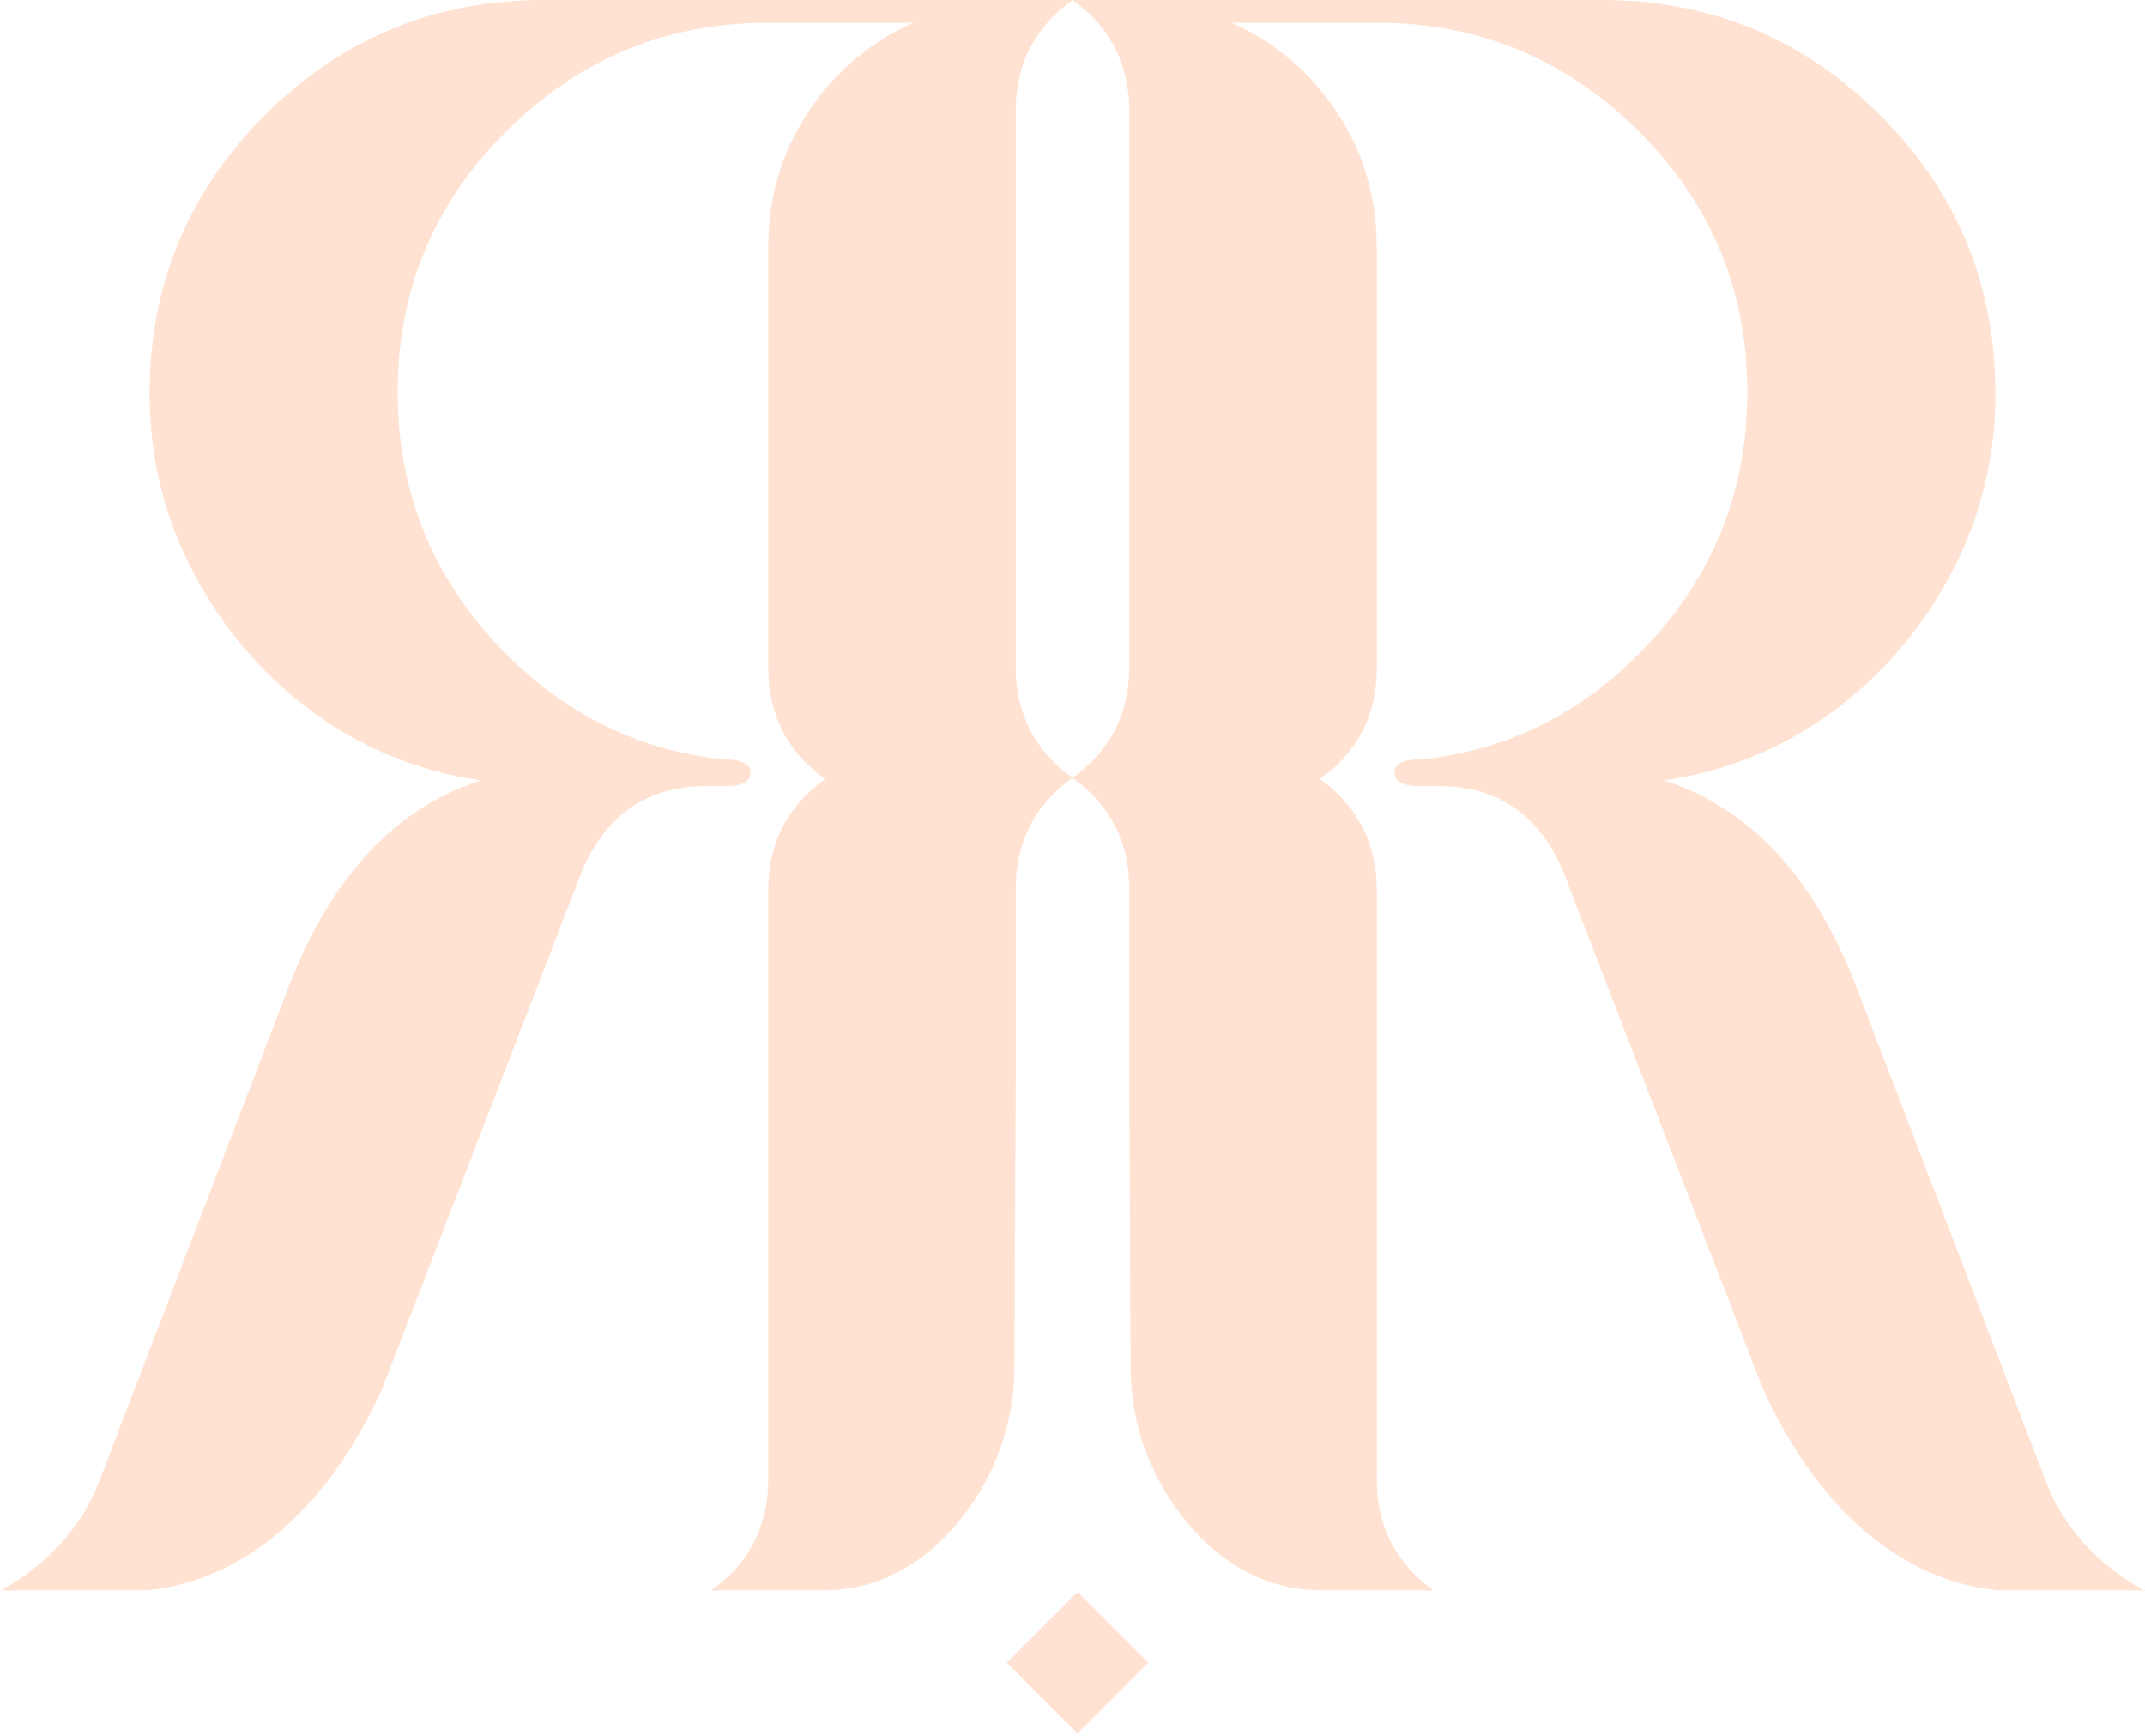
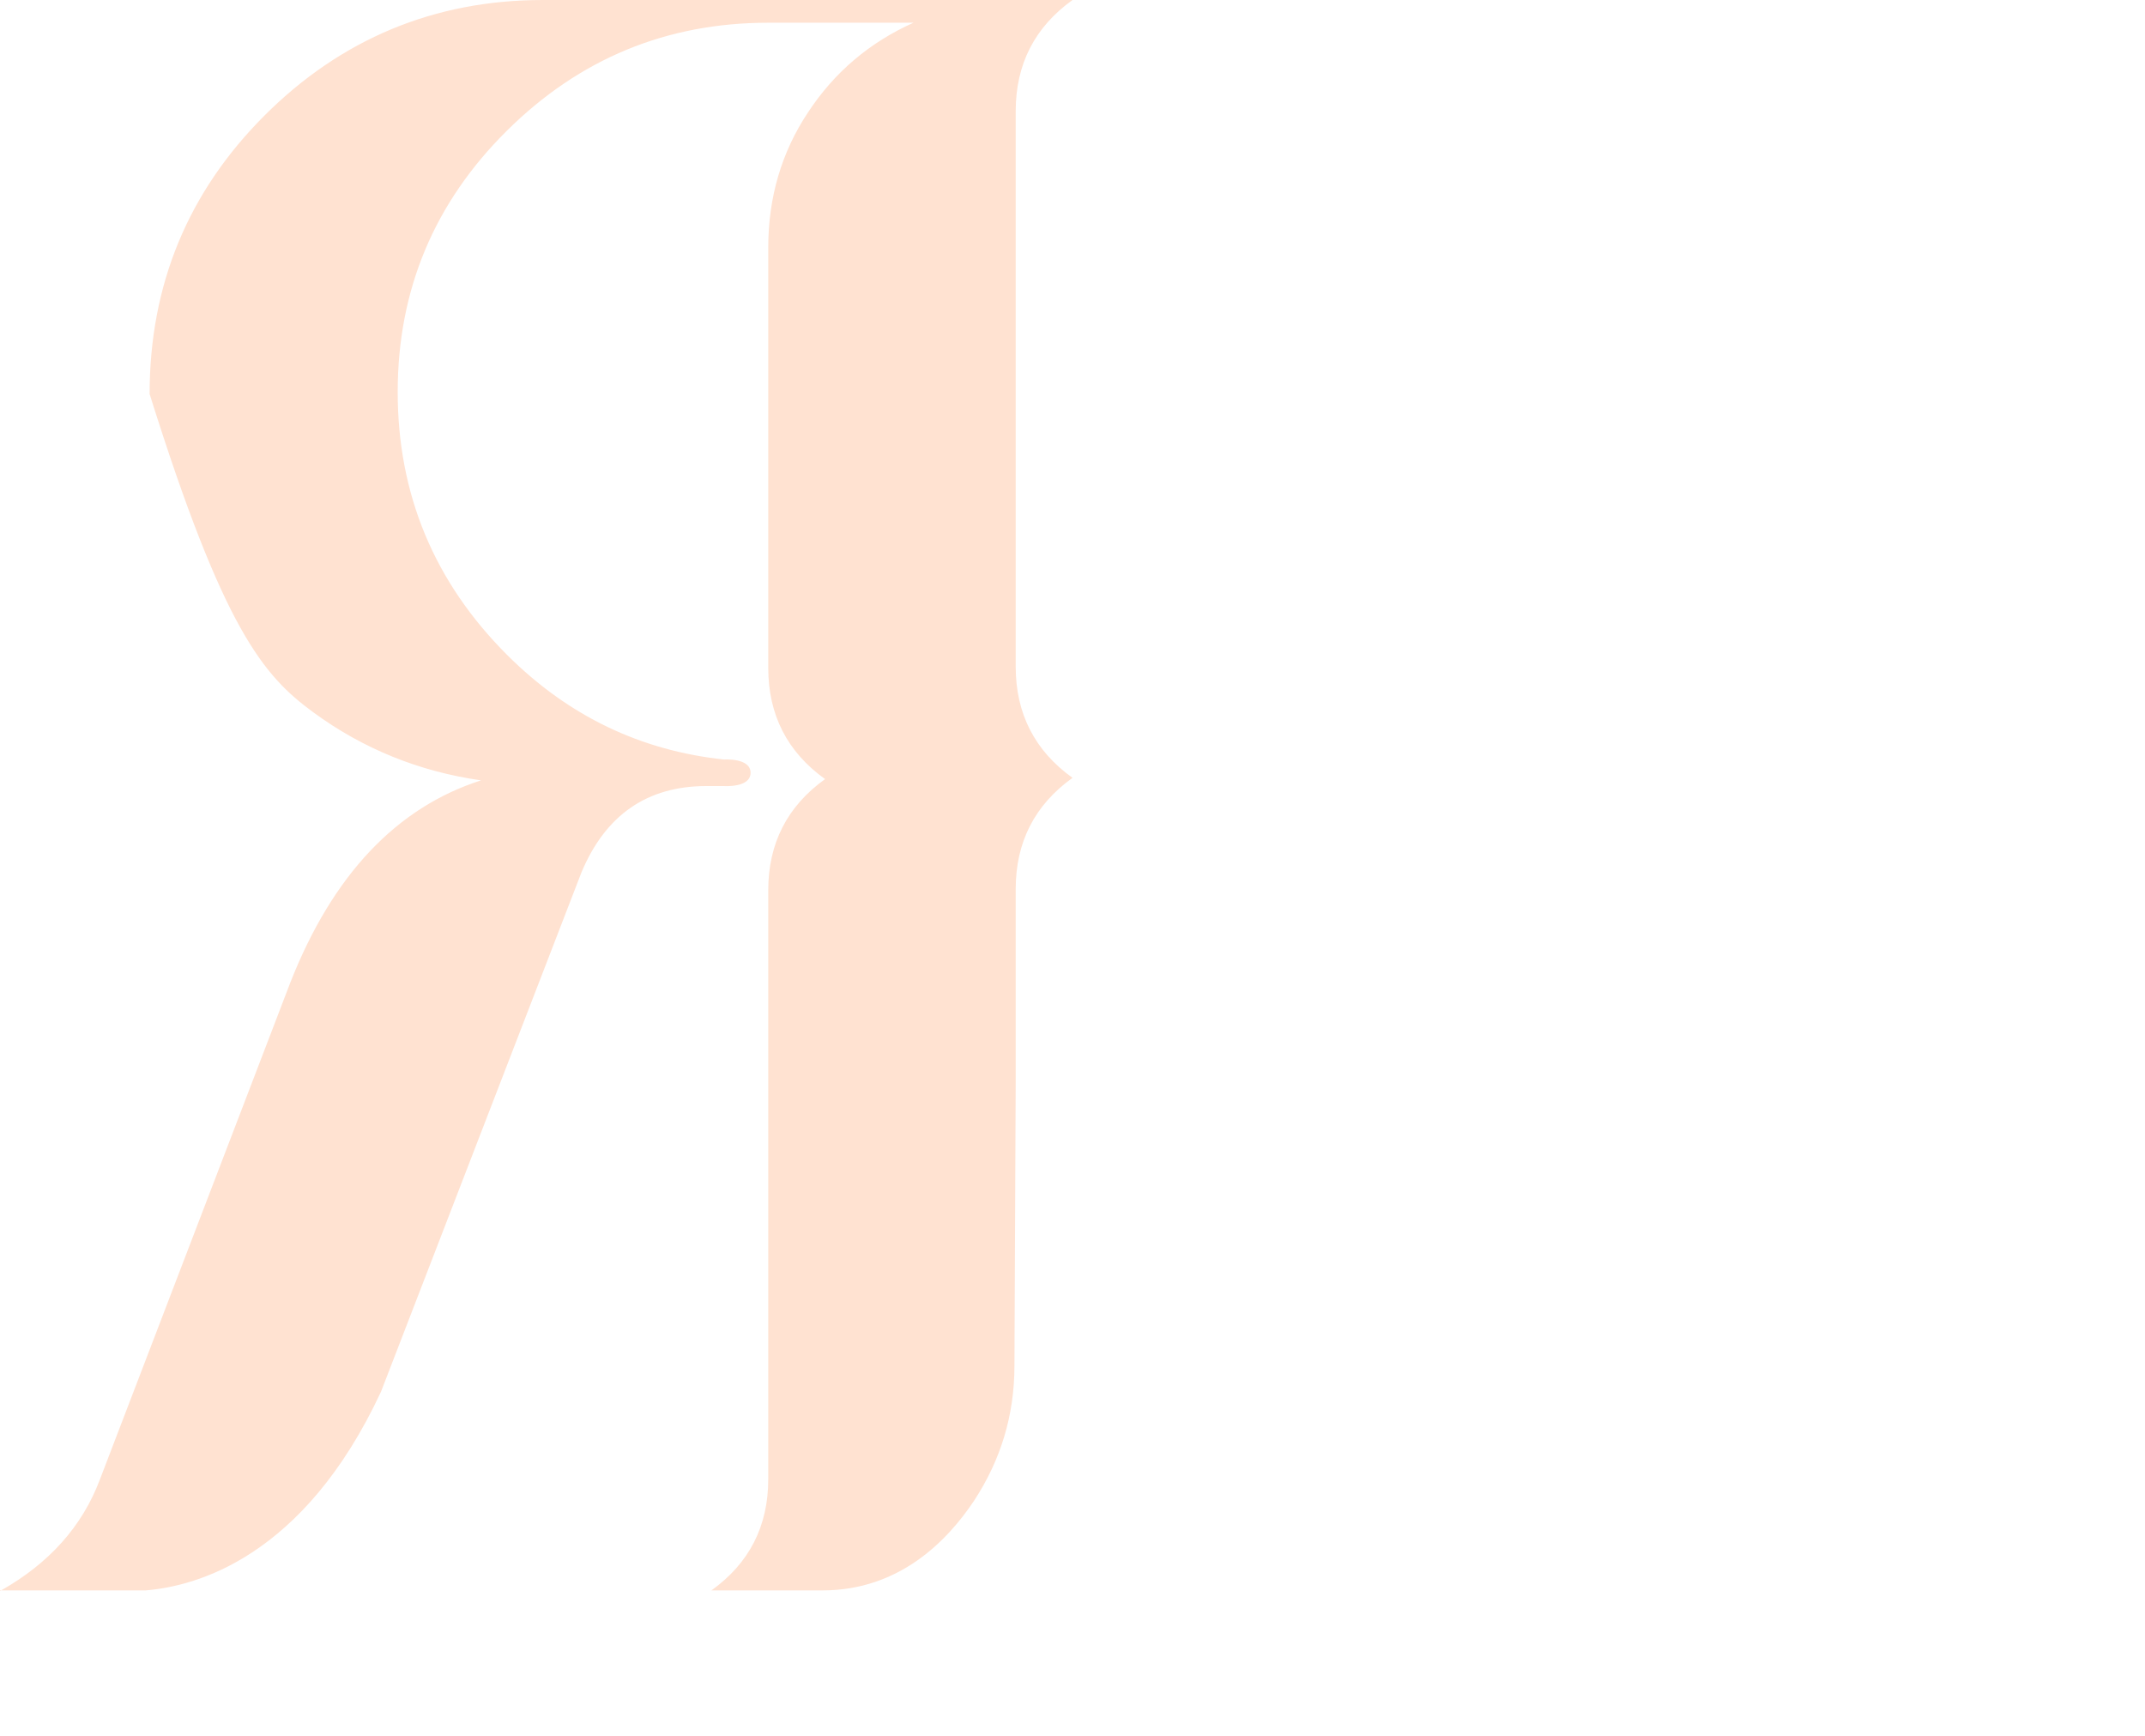
<svg xmlns="http://www.w3.org/2000/svg" fill="none" viewBox="0 0 540 437" height="437" width="540">
-   <path fill="#FFE2D1" d="M0.283 400.32C0.189 400.373 0.095 400.426 0 400.479V400.32H0.283ZM95.908 350.327L146.366 219.628C152.405 205.166 162.893 197.856 177.832 197.856H182.282C182.282 197.856 188.956 198.332 188.956 194.518C188.956 190.704 182.282 191.181 182.282 191.181C161.463 188.956 143.187 180.374 127.613 164.8C109.337 146.524 100.12 124.435 100.12 98.689C100.12 72.944 109.337 51.013 127.613 32.897C145.889 14.78 167.82 5.721 193.406 5.721H229.958C218.992 10.648 210.093 18.117 203.418 28.288C196.743 38.3 193.406 49.742 193.406 62.297V168.138C193.406 179.898 198.174 189.274 207.709 196.108C198.174 202.941 193.406 212.317 193.406 224.078V372.35C193.406 384.11 188.638 393.487 179.103 400.32H207.073C226.461 400.32 238.539 387.765 245.214 377.753C251.889 367.583 255.385 356.299 255.385 343.745L255.703 271.913V256.974V223.76C255.703 212 260.47 202.623 270.006 195.79C260.47 188.956 255.703 179.58 255.703 167.82V134.605V27.97C255.703 16.21 260.47 6.834 270.006 0H136.671C109.337 0 85.817 9.853 66.588 29.082C47.358 48.312 37.664 71.673 37.664 99.166C37.664 115.058 41.319 130.156 48.788 144.3C56.258 158.444 66.27 170.045 78.824 179.262C91.379 188.479 105.523 194.201 121.097 196.425C99.802 203.259 83.751 220.264 73.103 247.28L25.109 372.509C20.694 384.178 12.367 393.5 0.283 400.32H36.641C49.225 399.306 76.426 392.132 95.908 350.327Z" clip-rule="evenodd" fill-rule="evenodd" />
-   <path fill="#FFE2D1" d="M539.72 400.32C539.815 400.373 539.909 400.426 540.004 400.479V400.32H539.72ZM503.42 400.32H539.72C527.637 393.5 519.31 384.178 514.894 372.509L466.9 247.28C456.253 220.264 440.202 203.259 418.906 196.425C434.481 194.201 448.624 188.479 461.179 179.262C473.734 170.045 483.746 158.444 491.215 144.3C498.684 130.156 502.339 115.058 502.339 99.166C502.339 71.673 492.645 48.312 473.416 29.082C454.187 9.853 430.825 0 403.332 0H269.998C279.533 6.834 284.301 16.21 284.301 27.97V167.82C284.301 179.58 279.533 188.956 269.998 195.79C279.533 202.623 284.301 212 284.301 223.76V271.913L284.619 343.745C284.619 356.299 288.115 367.583 294.79 377.753C301.464 387.765 313.542 400.32 332.93 400.32H360.9C351.365 393.487 346.598 384.11 346.598 372.35V224.078C346.598 212.317 341.83 202.941 332.295 196.108C341.83 189.274 346.598 179.898 346.598 168.138V62.297C346.598 49.742 343.26 38.3 336.586 28.288C329.911 18.117 321.011 10.648 310.046 5.721H346.598C372.184 5.721 394.115 14.78 412.391 32.897C430.666 51.013 439.884 72.944 439.884 98.689C439.884 124.435 430.666 146.524 412.391 164.8C396.816 180.374 378.541 188.956 357.722 191.181C357.722 191.181 351.047 190.704 351.047 194.518C351.047 198.332 357.722 197.856 357.722 197.856H362.172C377.11 197.856 387.599 205.166 393.638 219.628L443.805 349.576C463.31 392.046 490.761 399.3 503.42 400.32Z" clip-rule="evenodd" fill-rule="evenodd" />
-   <rect fill="#FFE2D1" transform="matrix(0.707 -0.707 -0.707 -0.707 271.262 436.328)" height="25.186" width="25.186" />
+   <path fill="#FFE2D1" d="M0.283 400.32C0.189 400.373 0.095 400.426 0 400.479V400.32H0.283ZM95.908 350.327L146.366 219.628C152.405 205.166 162.893 197.856 177.832 197.856H182.282C182.282 197.856 188.956 198.332 188.956 194.518C188.956 190.704 182.282 191.181 182.282 191.181C161.463 188.956 143.187 180.374 127.613 164.8C109.337 146.524 100.12 124.435 100.12 98.689C100.12 72.944 109.337 51.013 127.613 32.897C145.889 14.78 167.82 5.721 193.406 5.721H229.958C218.992 10.648 210.093 18.117 203.418 28.288C196.743 38.3 193.406 49.742 193.406 62.297V168.138C193.406 179.898 198.174 189.274 207.709 196.108C198.174 202.941 193.406 212.317 193.406 224.078V372.35C193.406 384.11 188.638 393.487 179.103 400.32H207.073C226.461 400.32 238.539 387.765 245.214 377.753C251.889 367.583 255.385 356.299 255.385 343.745L255.703 271.913V256.974V223.76C255.703 212 260.47 202.623 270.006 195.79C260.47 188.956 255.703 179.58 255.703 167.82V134.605V27.97C255.703 16.21 260.47 6.834 270.006 0H136.671C109.337 0 85.817 9.853 66.588 29.082C47.358 48.312 37.664 71.673 37.664 99.166C56.258 158.444 66.27 170.045 78.824 179.262C91.379 188.479 105.523 194.201 121.097 196.425C99.802 203.259 83.751 220.264 73.103 247.28L25.109 372.509C20.694 384.178 12.367 393.5 0.283 400.32H36.641C49.225 399.306 76.426 392.132 95.908 350.327Z" clip-rule="evenodd" fill-rule="evenodd" />
</svg>